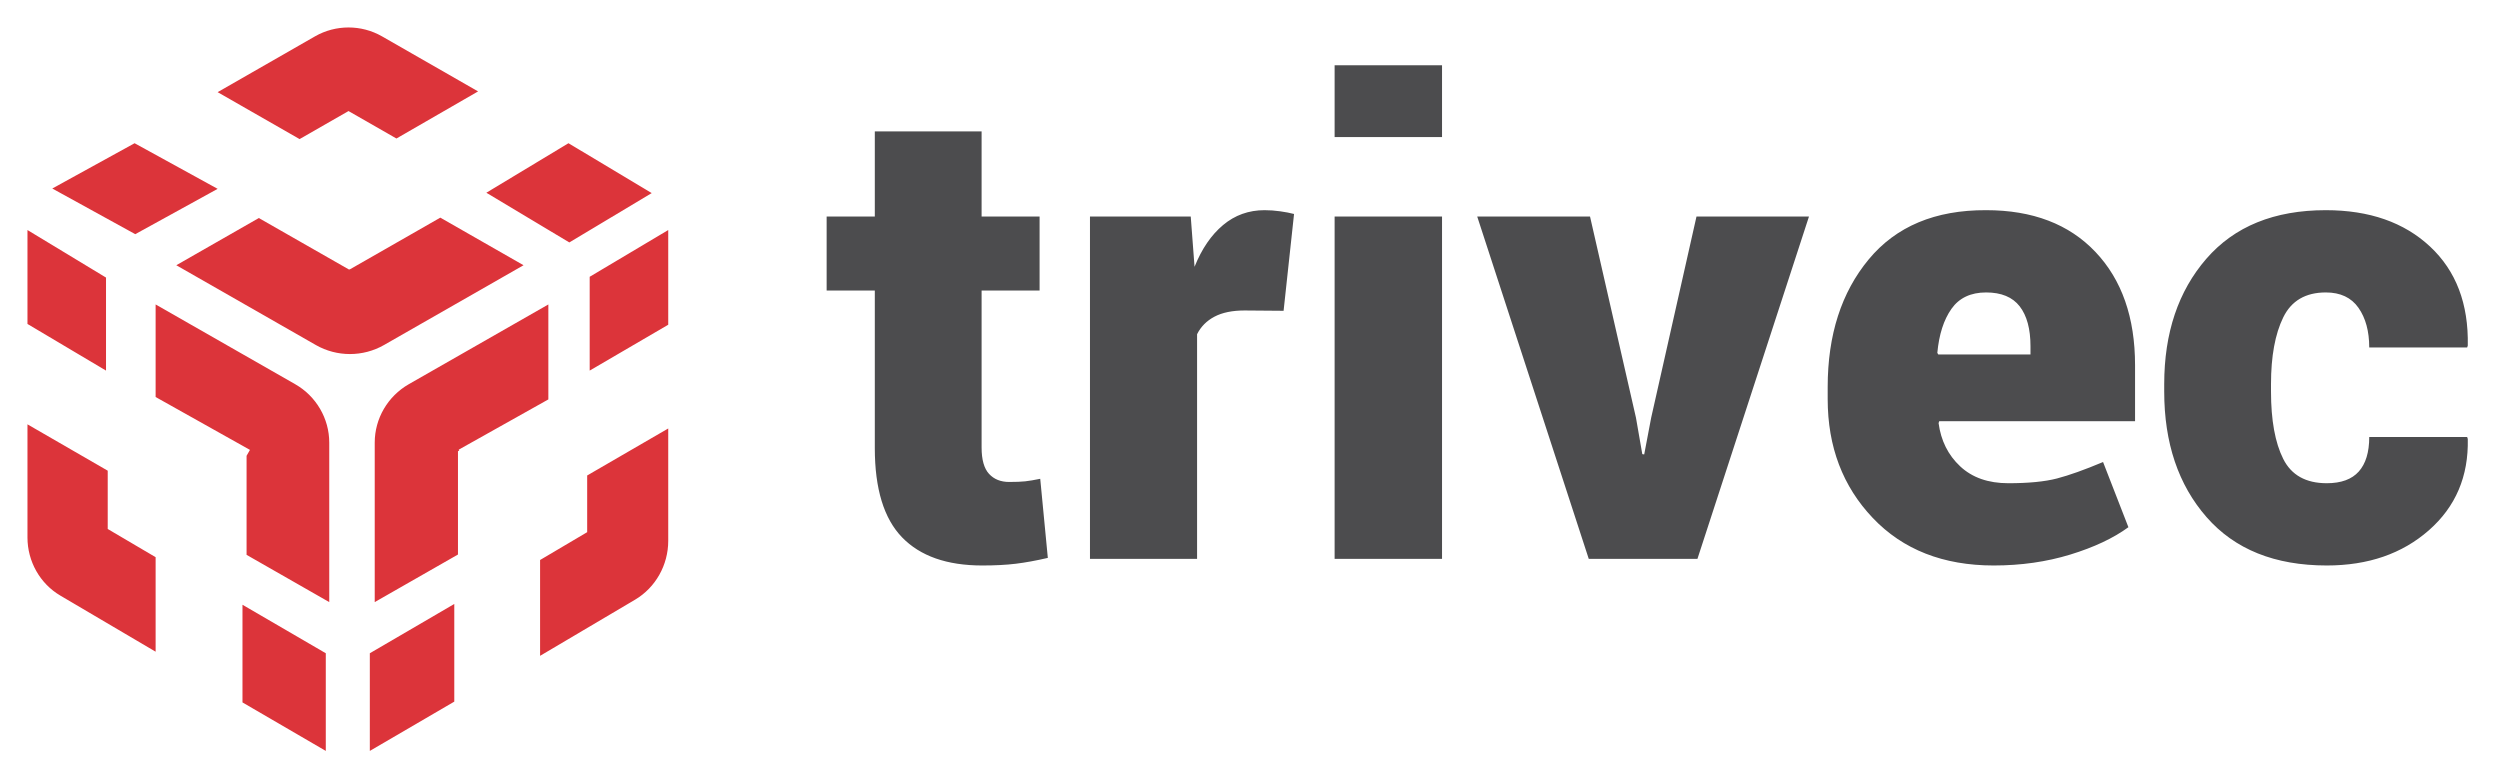
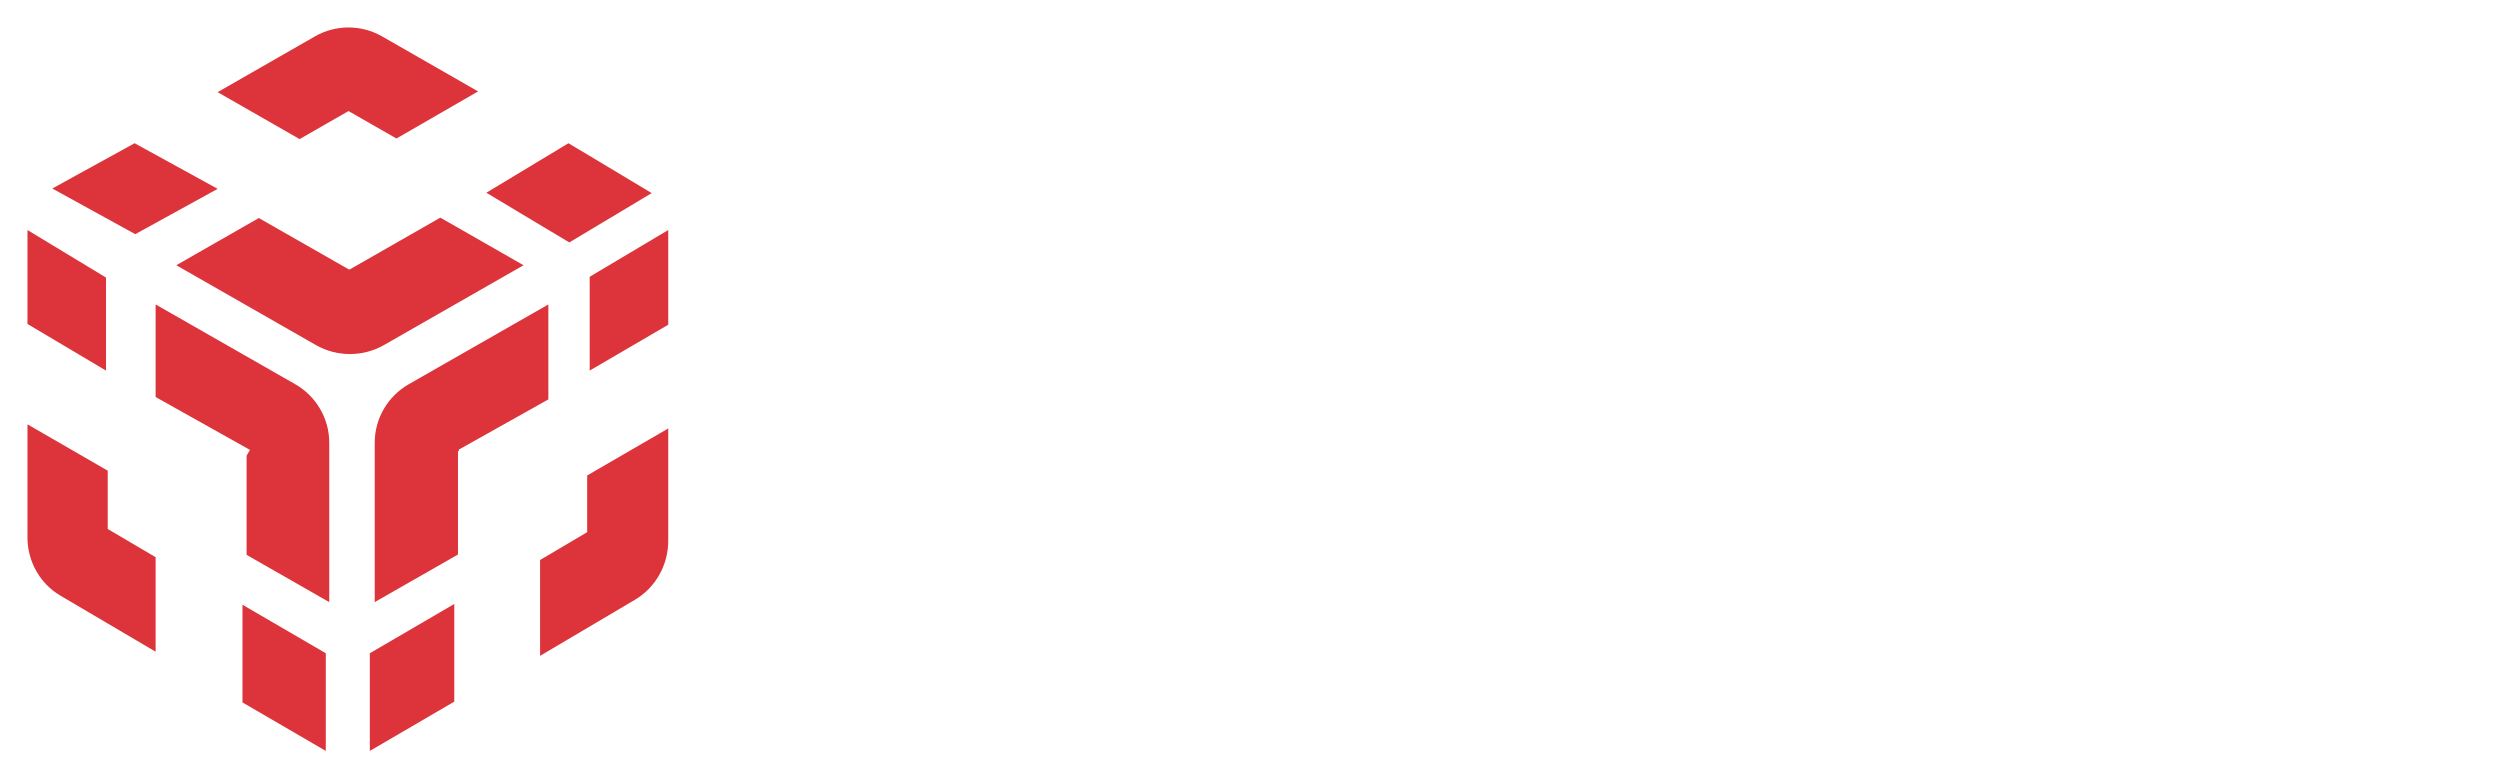
<svg xmlns="http://www.w3.org/2000/svg" width="273" height="85" viewBox="0 0 273 85" fill="none">
  <path d="M59.88 43.616L50.095 49.102L50.149 49.195L50.01 49.274V60.554L40.92 65.749V48.33C40.92 45.707 42.344 43.267 44.64 41.955L59.88 33.246V43.616ZM32.235 41.955C34.53 43.266 35.954 45.707 35.954 48.33V65.749L26.926 60.59V49.773L27.295 49.129L16.994 43.354V33.246L32.235 41.955ZM57.171 28.963L41.931 37.678C39.636 38.991 36.788 38.991 34.493 37.678L19.251 28.963L28.264 23.809L38.14 29.45L38.176 29.389L38.212 29.41L48.082 23.766L57.171 28.963ZM11.763 57.765L16.994 60.845V71.166L6.585 65.036C4.372 63.733 3 61.308 3 58.702V46.337L11.763 51.4V57.765ZM26.479 76.704V66.039L35.576 71.335V82L26.479 76.704ZM3 35.376V25.12L11.577 30.311V40.469L3 35.376ZM72.971 25.12V35.461L64.394 40.469V30.224L72.971 25.12ZM64.119 51.922L72.971 46.789V59.064C72.971 61.706 71.585 64.165 69.35 65.486L58.977 71.617V61.152L64.119 58.113V51.922ZM40.385 71.335L49.608 65.953V76.618L40.385 82V71.335ZM5.709 20.586L14.698 15.64L23.766 20.622L14.77 25.571L5.709 20.586ZM38.058 12.127L32.715 15.189L23.766 10.064L34.398 3.971C36.657 2.676 39.459 2.676 41.718 3.971L52.206 9.982L43.29 15.125L38.058 12.127ZM62.169 26.474L53.109 21.047L62.076 15.64L71.166 21.085L62.169 26.474Z" fill="#DC343A" />
-   <path d="M95.529 14.349V23.643H90.269V31.727H95.529V48.933C95.529 53.378 96.521 56.626 98.505 58.676C100.489 60.726 103.407 61.751 107.26 61.751C108.667 61.751 109.89 61.687 110.928 61.56C111.966 61.434 113.131 61.221 114.423 60.922L113.593 52.285C112.923 52.423 112.376 52.515 111.949 52.561C111.522 52.607 110.939 52.63 110.201 52.63C109.278 52.63 108.546 52.336 108.004 51.748C107.462 51.161 107.191 50.2 107.191 48.864V31.727H113.523V23.643H107.191V14.349H95.529ZM141.31 23.366C140.872 23.251 140.364 23.154 139.788 23.073C139.211 22.992 138.646 22.951 138.092 22.951C136.362 22.951 134.85 23.493 133.559 24.576C132.266 25.659 131.228 27.179 130.444 29.136L130.029 23.643H119.025V61.025H130.721V36.495C131.137 35.666 131.771 35.027 132.624 34.578C133.478 34.129 134.574 33.904 135.912 33.904L140.168 33.939L141.31 23.366ZM145.74 61.025H157.47V23.643H145.74V61.025ZM145.74 14.971H157.47V7.128H145.74V14.971ZM173.63 23.643H161.311L173.491 61.025H185.361L197.541 23.643H185.257L180.308 45.616L179.547 49.624L179.339 49.59L178.648 45.616L173.63 23.643ZM226.072 60.559C228.667 59.764 230.784 58.768 232.422 57.571L229.654 50.453C227.623 51.306 225.945 51.904 224.619 52.25C223.292 52.595 221.522 52.768 219.307 52.768C217.115 52.768 215.362 52.152 214.047 50.92C212.733 49.688 211.948 48.116 211.694 46.203L211.763 45.996H233.148V39.881C233.148 34.676 231.707 30.553 228.823 27.512C225.939 24.472 221.96 22.951 216.885 22.951C211.325 22.929 207.051 24.72 204.064 28.324C201.076 31.929 199.583 36.576 199.583 42.265V43.578C199.583 48.784 201.227 53.114 204.514 56.569C207.801 60.023 212.201 61.751 217.715 61.751C220.691 61.751 223.477 61.354 226.072 60.559ZM220.553 33.455C221.337 34.469 221.729 35.92 221.729 37.808V38.706H211.659L211.556 38.534C211.74 36.53 212.253 34.929 213.095 33.731C213.938 32.534 215.2 31.935 216.885 31.935C218.546 31.935 219.768 32.442 220.553 33.455ZM249.326 50.108C248.438 48.334 247.993 45.881 247.993 42.749V41.954C247.993 38.914 248.438 36.484 249.326 34.664C250.214 32.845 251.765 31.935 253.98 31.935C255.572 31.935 256.76 32.493 257.544 33.61C258.328 34.728 258.721 36.173 258.721 37.946H269.413L269.482 37.739C269.574 33.178 268.202 29.574 265.364 26.925C262.527 24.276 258.732 22.951 253.98 22.951C248.351 22.951 244.002 24.72 240.934 28.255C237.866 31.791 236.332 36.357 236.332 41.954V42.749C236.332 48.369 237.872 52.941 240.952 56.465C244.032 59.989 248.409 61.751 254.084 61.751C258.605 61.751 262.325 60.467 265.244 57.898C268.161 55.331 269.574 52.008 269.482 47.931L269.413 47.724H258.721C258.721 49.382 258.34 50.638 257.579 51.49C256.818 52.342 255.653 52.768 254.084 52.768C251.8 52.768 250.214 51.882 249.326 50.108Z" fill="#4C4C4E" />
</svg>